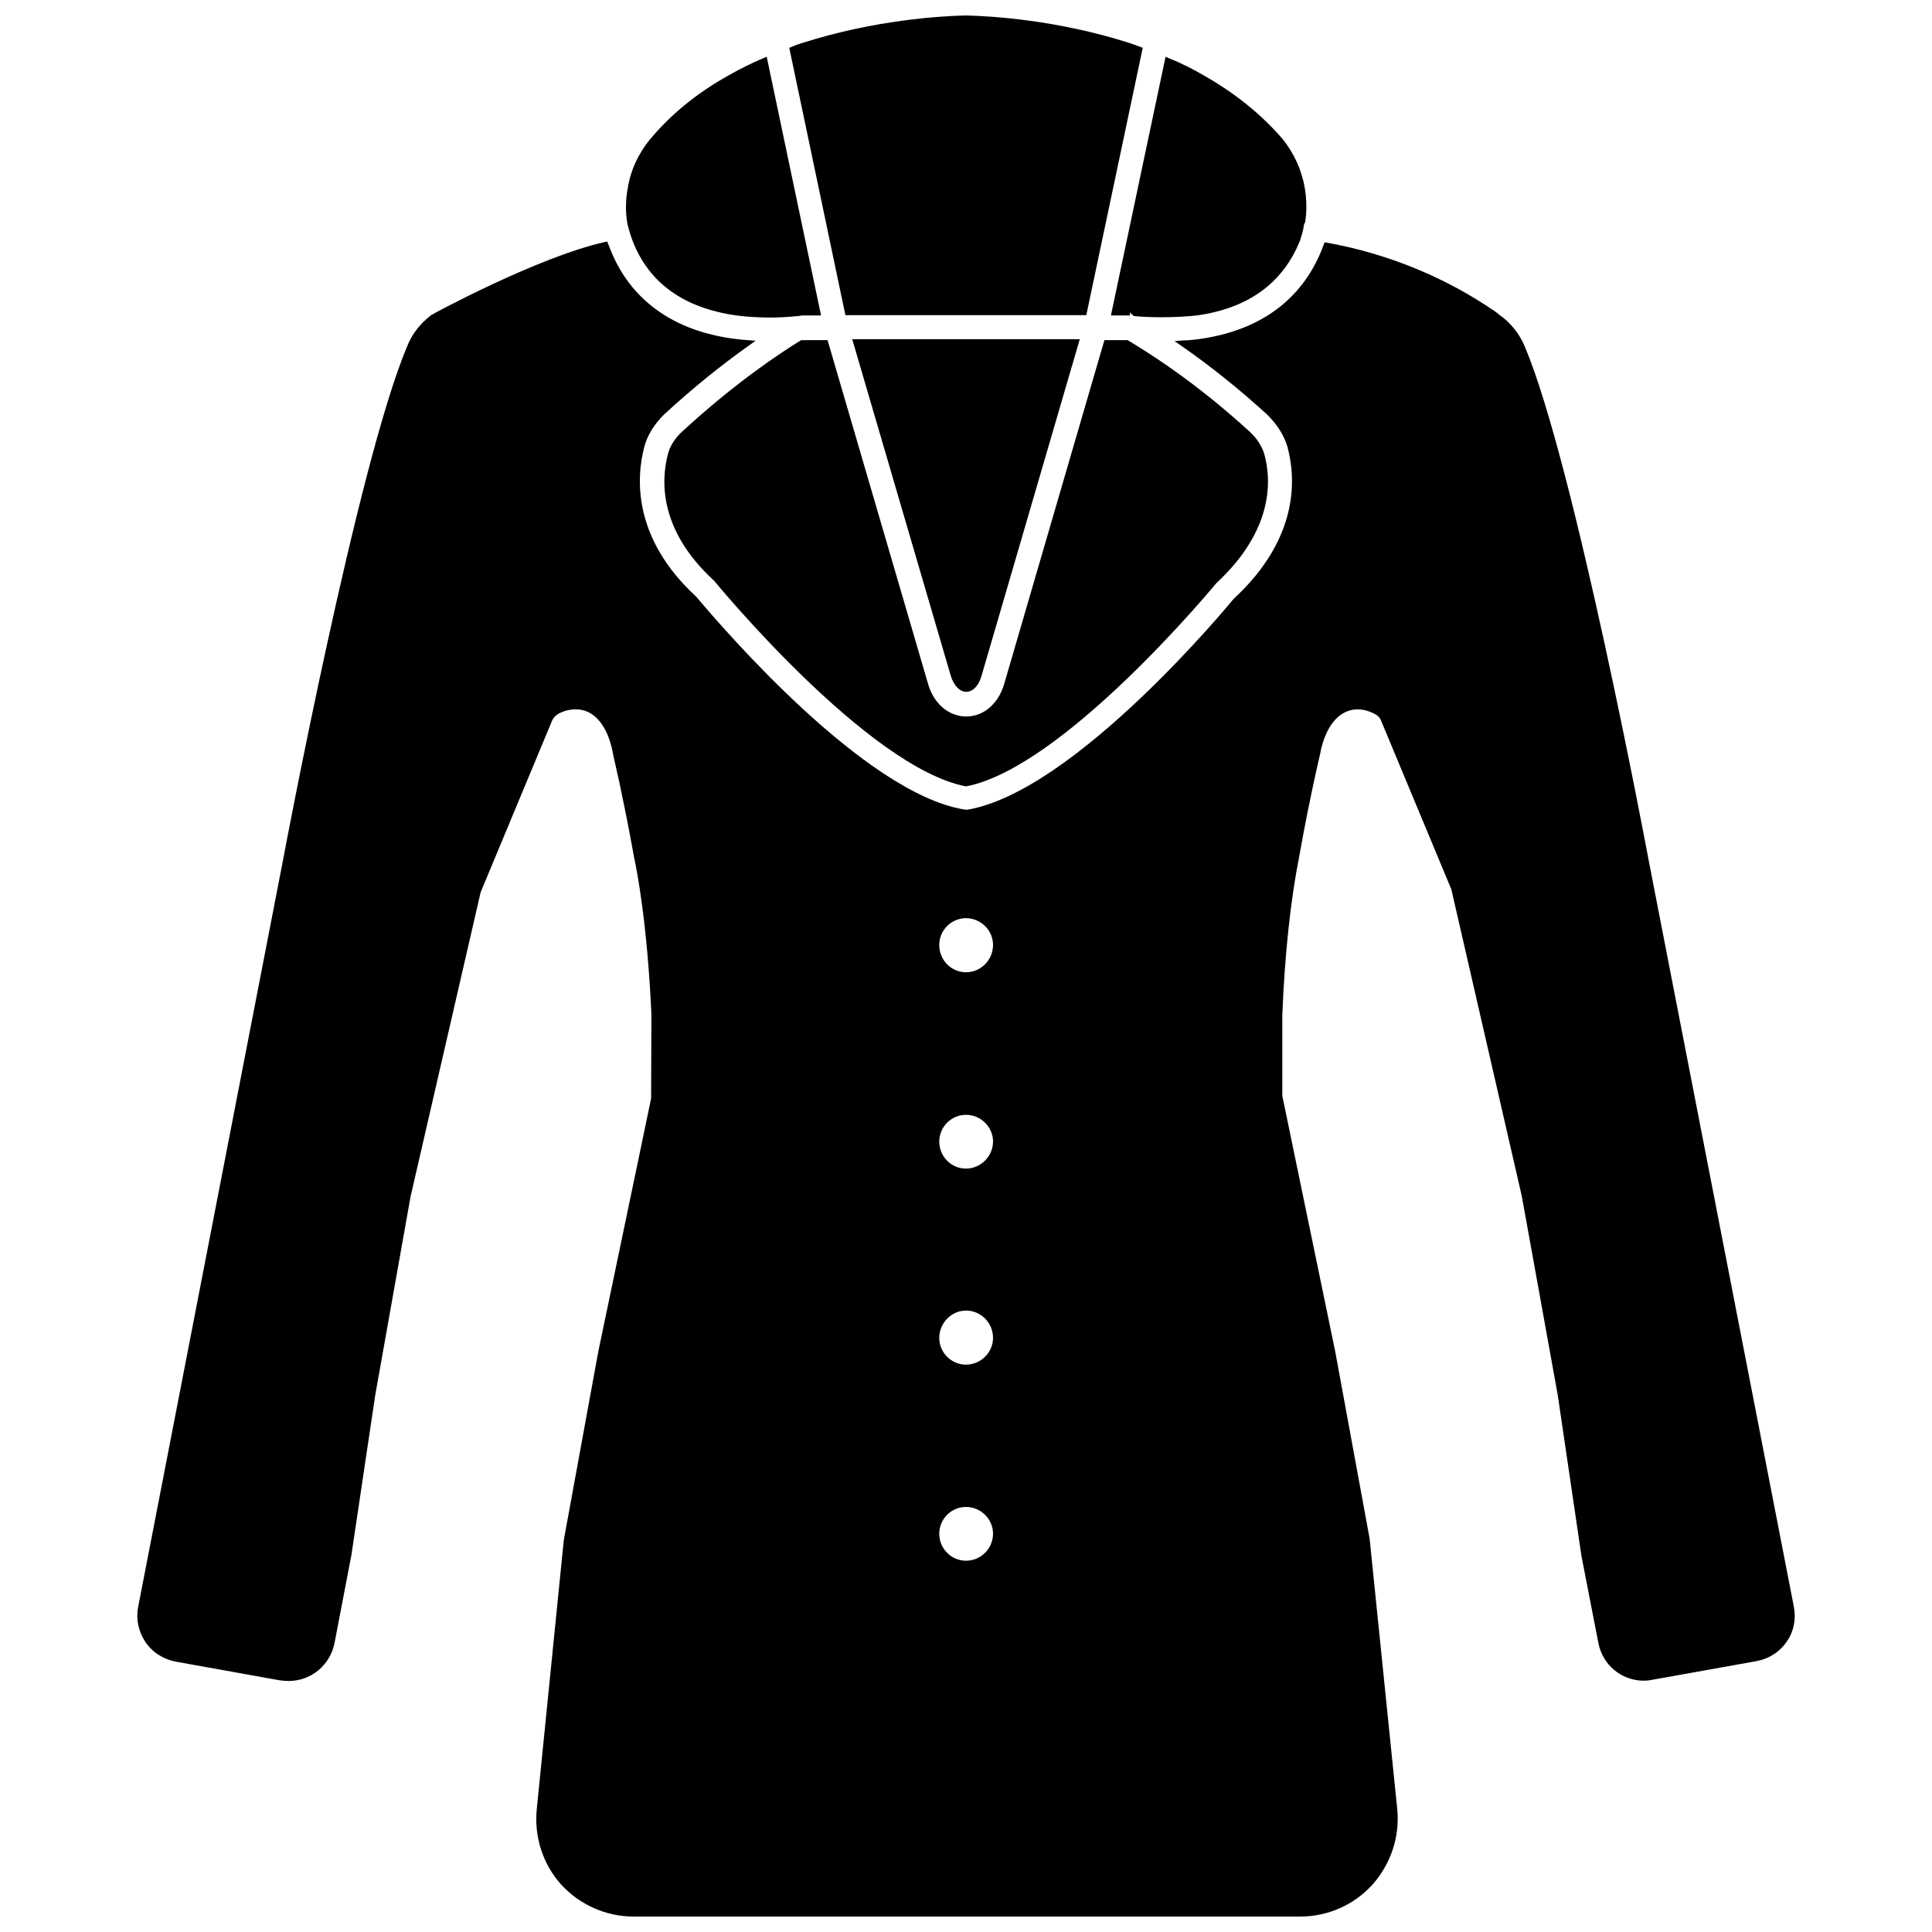
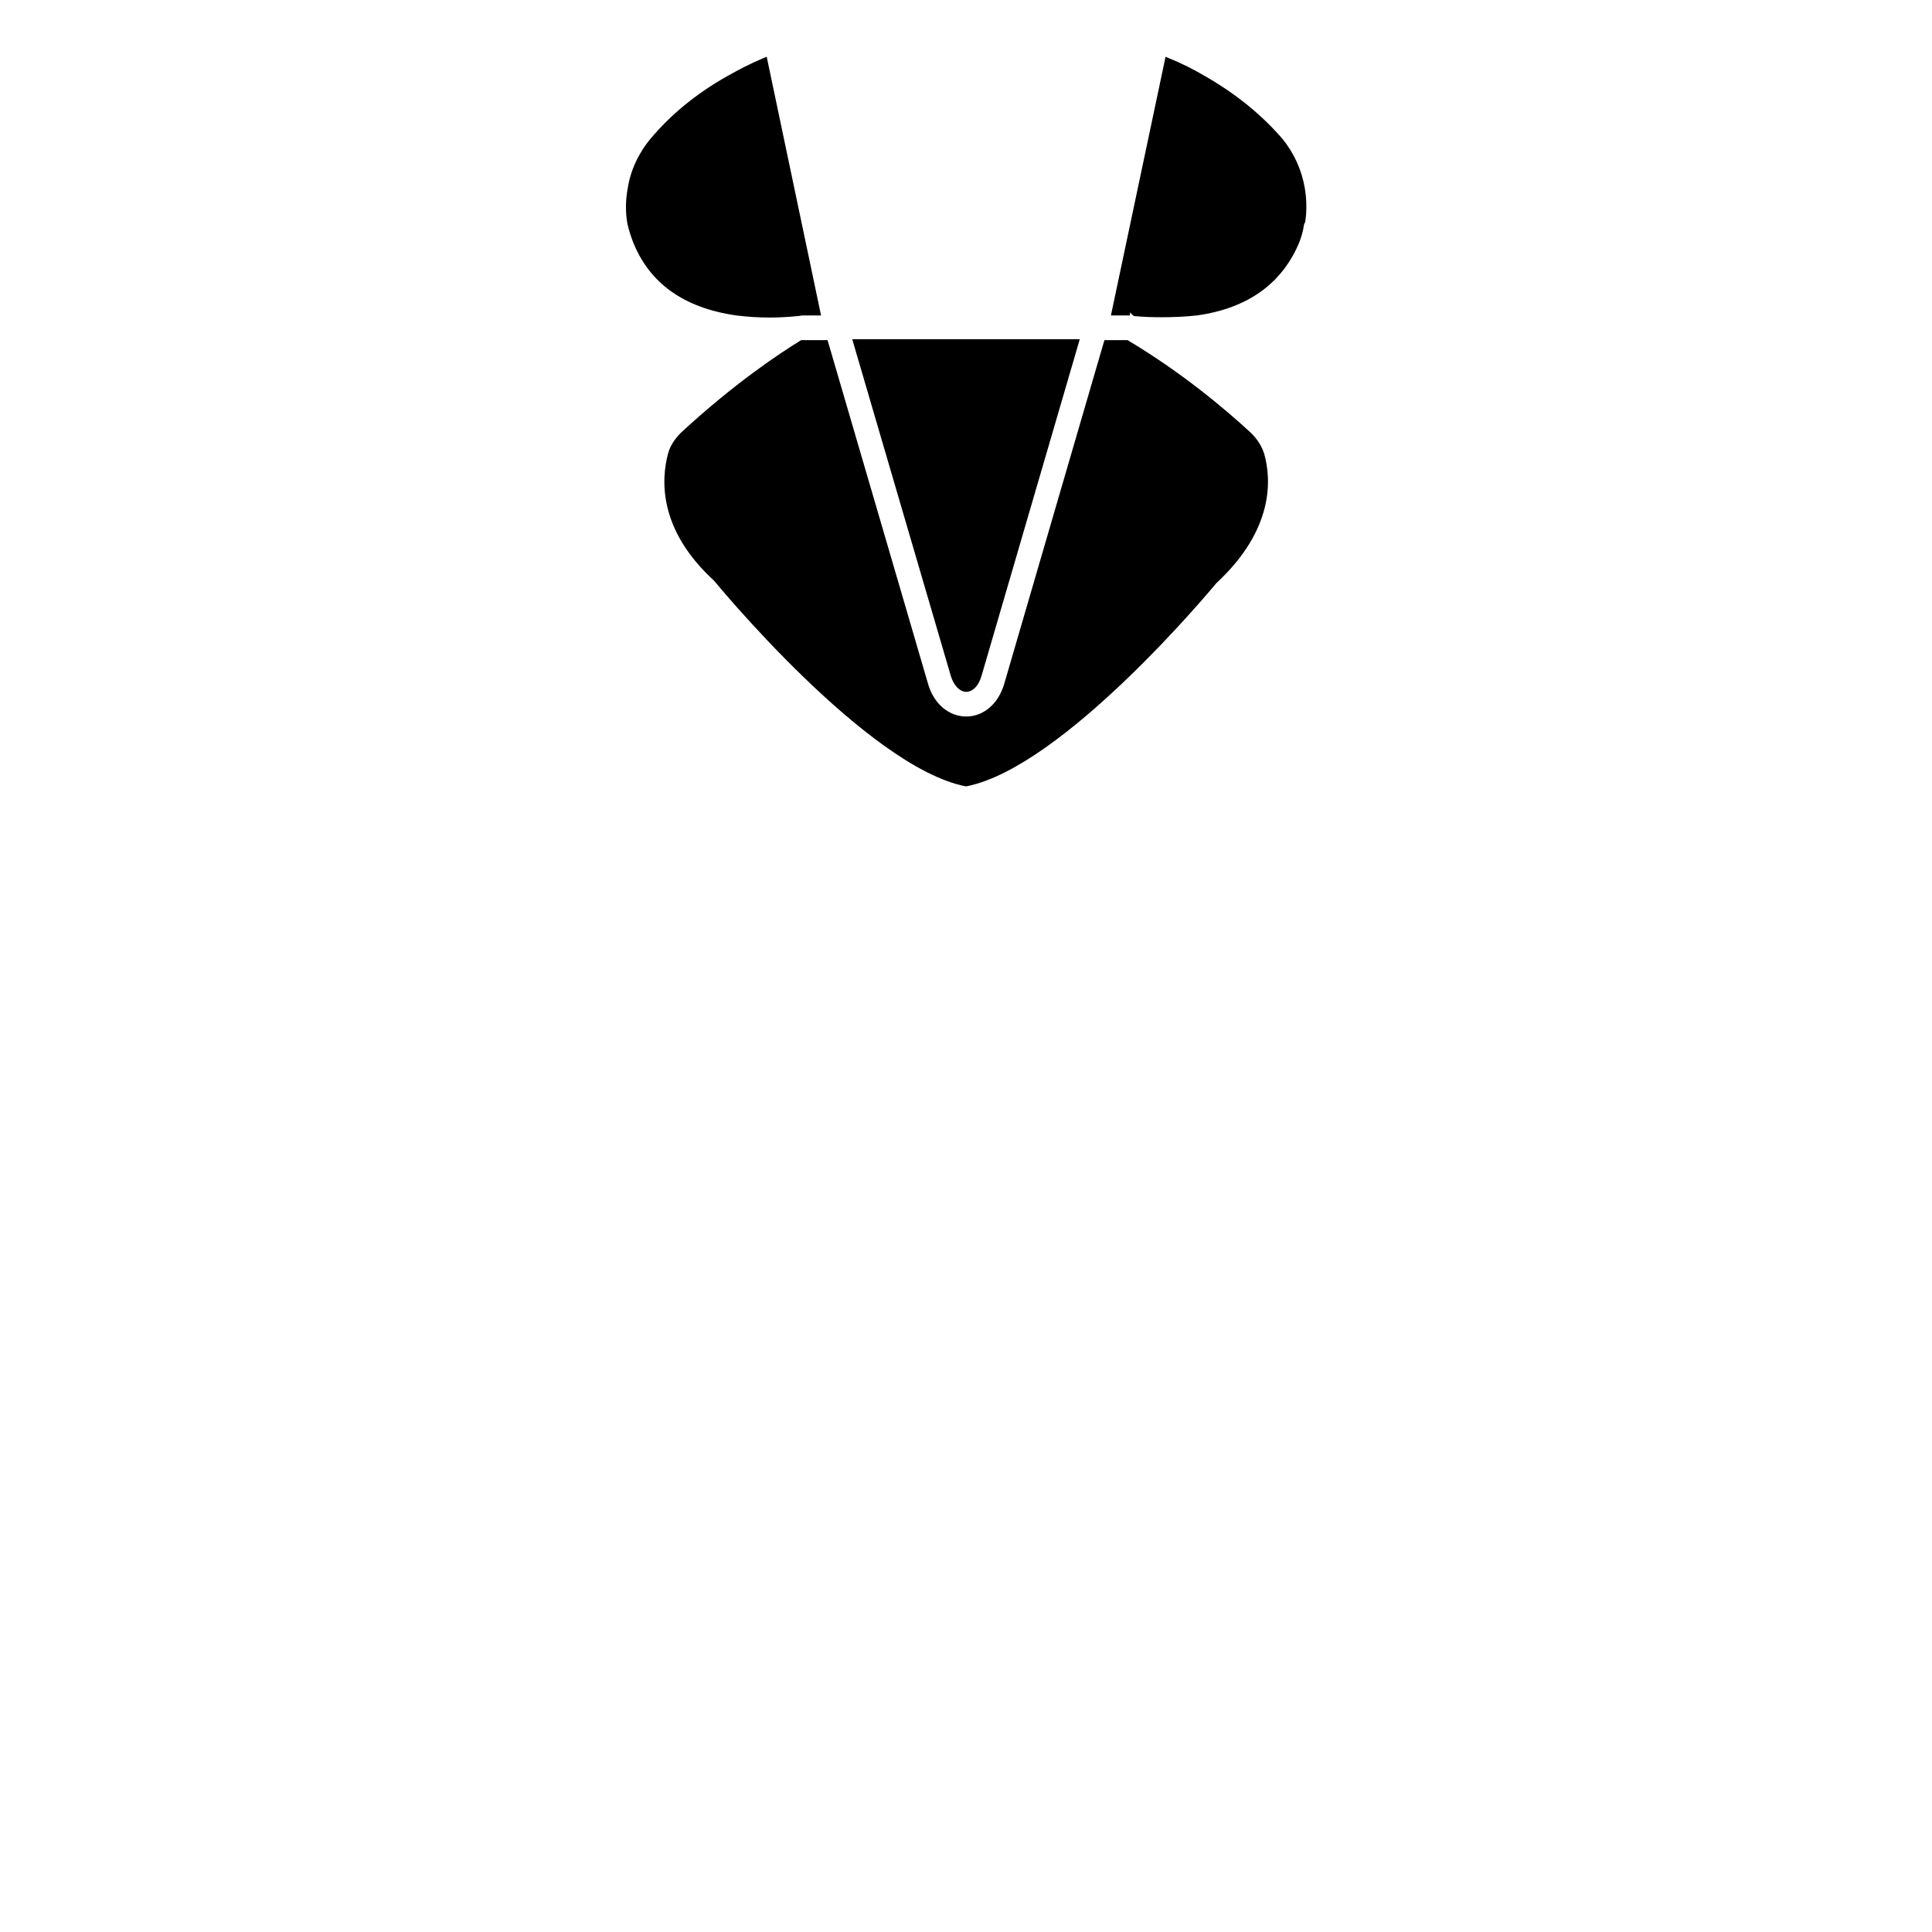
<svg xmlns="http://www.w3.org/2000/svg" width="800px" height="800px" version="1.1" viewBox="144 144 512 512">
  <defs>
    <clipPath id="b">
-       <path d="m353 148.09h94v79.906h-94z" />
-     </clipPath>
+       </clipPath>
    <clipPath id="a">
-       <path d="m180 208h440v443.9h-440z" />
-     </clipPath>
+       </clipPath>
  </defs>
  <path d="m443.45 227.6v-0.789l1.023 0.945c2.519 0.234 4.879 0.316 7.242 0.316 3.387 0 6.535-0.156 9.445-0.473 13.617-1.891 22.828-8.582 27.316-19.758 0.473-1.418 0.867-2.598 1.102-4.328l0.316-0.707 0.234-1.891c0.156-2.281 0.078-4.566-0.316-6.926-0.789-4.801-2.832-9.367-5.984-13.227-5.434-6.297-12.281-11.887-20.387-16.531-3.07-1.812-6.297-3.465-9.684-4.801l-0.867-0.395-14.484 68.566z" />
  <path d="m311.68 207.92c4.328 11.098 13.539 17.711 27.473 19.68 3.148 0.395 6.062 0.551 9.055 0.551 2.363 0 4.723-0.156 7.32-0.395l1.023-0.156h5.039l-14.406-68.566-0.945 0.395c-3.148 1.34-6.297 2.914-9.605 4.801-8.109 4.566-14.879 10.156-20.23 16.531-3.227 3.856-5.352 8.5-6.062 13.227-0.551 2.914-0.629 6.141-0.078 9.289 0.473 1.969 0.867 3.148 1.418 4.644z" />
  <path d="m356.31 234.14c-5.746 3.543-17.555 11.336-31.805 24.48-0.789 0.789-2.754 2.832-3.465 5.59-1.812 6.769-2.676 20.074 12.203 33.691 0.395 0.473 40.461 49.277 66.598 54.473h0.312c25.586-5.039 64.629-51.957 66.203-53.844 15.352-14.25 14.562-27.551 12.676-34.242-0.629-2.047-1.891-4.016-3.621-5.668-7.008-6.453-18.344-15.98-32.59-24.48h-6.141l-26.527 91c-1.496 5.273-5.434 8.738-10.078 8.738s-8.66-3.387-10.156-8.738l-26.609-91z" />
  <path d="m400.08 327.34c1.73 0 3.305-1.652 4.016-4.172l26.055-89.27h-60.301l26.137 89.27c0.785 2.519 2.359 4.172 4.094 4.172z" />
  <g clip-path="url(#b)">
-     <path d="m431.88 227.52 14.957-70.848-0.629-0.234c-0.789-0.316-1.652-0.629-3.07-1.102-19.051-6.062-36.527-7.086-43.219-7.242-6.613 0.156-24.09 1.18-43.141 7.242-1.02 0.312-1.965 0.625-2.988 1.098l-0.629 0.234 14.879 70.848z" />
-   </g>
+     </g>
  <g clip-path="url(#a)">
    <path d="m619.39 569.8-38.496-197.9c-0.156-0.945-19.68-105.09-32.828-136.11-1.418-3.387-3.777-6.297-6.691-8.344l-0.781-0.633c-13.227-9.211-28.734-15.586-44.949-18.5l-0.629-0.078s-0.551 1.418-0.707 1.891c-3.699 9.289-12.281 21.02-32.828 23.773-1.34 0.156-2.598 0.316-3.856 0.316l-2.363 0.156 1.891 1.34c7.715 5.352 15.352 11.492 22.594 18.105 2.676 2.598 4.566 5.59 5.434 8.582 2.203 8.109 3.305 24.09-14.25 40.305-0.395 0.473-41.801 51.012-70.613 55.891l-0.867-0.078c-26.293-4.41-63.371-47.391-70.926-56.363-17.004-15.664-15.902-31.645-13.777-39.754 0.789-2.992 2.676-6.062 5.273-8.582 7.164-6.613 14.719-12.754 22.355-18.184l1.891-1.34-2.281-0.156c-1.18-0.078-2.441-0.234-3.777-0.395-20.309-2.832-28.891-14.484-32.512-23.773-0.156-0.473-0.789-1.969-0.789-1.969l-0.707 0.156c-17.789 4.016-45.656 19.129-45.973 19.363-3.07 2.441-5.039 5.039-6.297 8.188-13.145 30.938-32.746 135.16-32.906 136.11l-38.418 198.06c-0.629 3.227 0.078 6.453 1.891 9.211 1.891 2.832 4.801 4.644 8.109 5.273l27.629 4.961c0.707 0.078 1.496 0.156 2.281 0.156 5.902 0 10.941-4.172 12.121-9.996l4.488-23.379 6.297-42.273 9.367-52.664 18.578-80.688 18.973-45.578c0.316-0.707 0.945-1.258 1.34-1.574 1.652-0.945 3.305-1.34 4.879-1.34 1.18 0 2.281 0.234 3.305 0.707 4.879 2.363 6.297 9.211 6.613 11.258l1.73 7.715c1.023 4.879 2.441 11.73 3.856 19.68 0.789 3.621 3.465 17.477 4.566 41.406l-0.078 22.355-14.012 67.148-9.133 49.91-7.164 71.32c-0.707 7.242 1.574 14.484 6.453 19.918 4.961 5.434 11.965 8.5 19.129 8.5h176.8c7.242 0 14.25-3.07 19.129-8.5 4.879-5.512 7.242-12.754 6.535-19.918l-7.32-71.715-9.133-49.672-14.012-67.699v-21.41c0.629-15.902 2.203-30.621 4.488-42.035 1.102-6.219 2.914-15.902 5.59-27.395 0-0.078 1.258-8.266 6.535-10.785 1.102-0.551 2.203-0.789 3.387-0.789 1.496 0 3.148 0.473 4.723 1.34 0.707 0.395 1.18 0.945 1.418 1.574l18.656 44.793 18.656 81.238 9.523 52.664 6.297 42.746 4.488 23.066c1.102 5.824 6.141 9.996 12.043 9.996 0.707 0 1.496-0.078 2.203-0.234l27.711-4.961c3.305-0.629 6.141-2.441 8.031-5.273 1.812-2.602 2.445-5.906 1.812-9.137zm-219.39-64.156c-3.938 0-7.086-3.227-7.086-7.086 0-3.938 3.227-7.242 7.086-7.242 3.938 0 7.164 3.227 7.164 7.242-0.004 3.859-3.231 7.086-7.164 7.086zm0-51.953c-3.938 0-7.086-3.227-7.086-7.164s3.227-7.086 7.086-7.086c3.938 0 7.164 3.227 7.164 7.086-0.004 3.856-3.231 7.164-7.164 7.164zm0-52.035c-3.938 0-7.086-3.227-7.086-7.242 0-3.938 3.227-7.086 7.086-7.086 3.938 0 7.164 3.227 7.164 7.086-0.004 4.016-3.231 7.242-7.164 7.242zm0 141.7c3.938 0 7.164 3.227 7.164 7.086 0 3.938-3.227 7.164-7.164 7.164s-7.086-3.227-7.086-7.164c0-3.859 3.148-7.086 7.086-7.086z" />
  </g>
</svg>